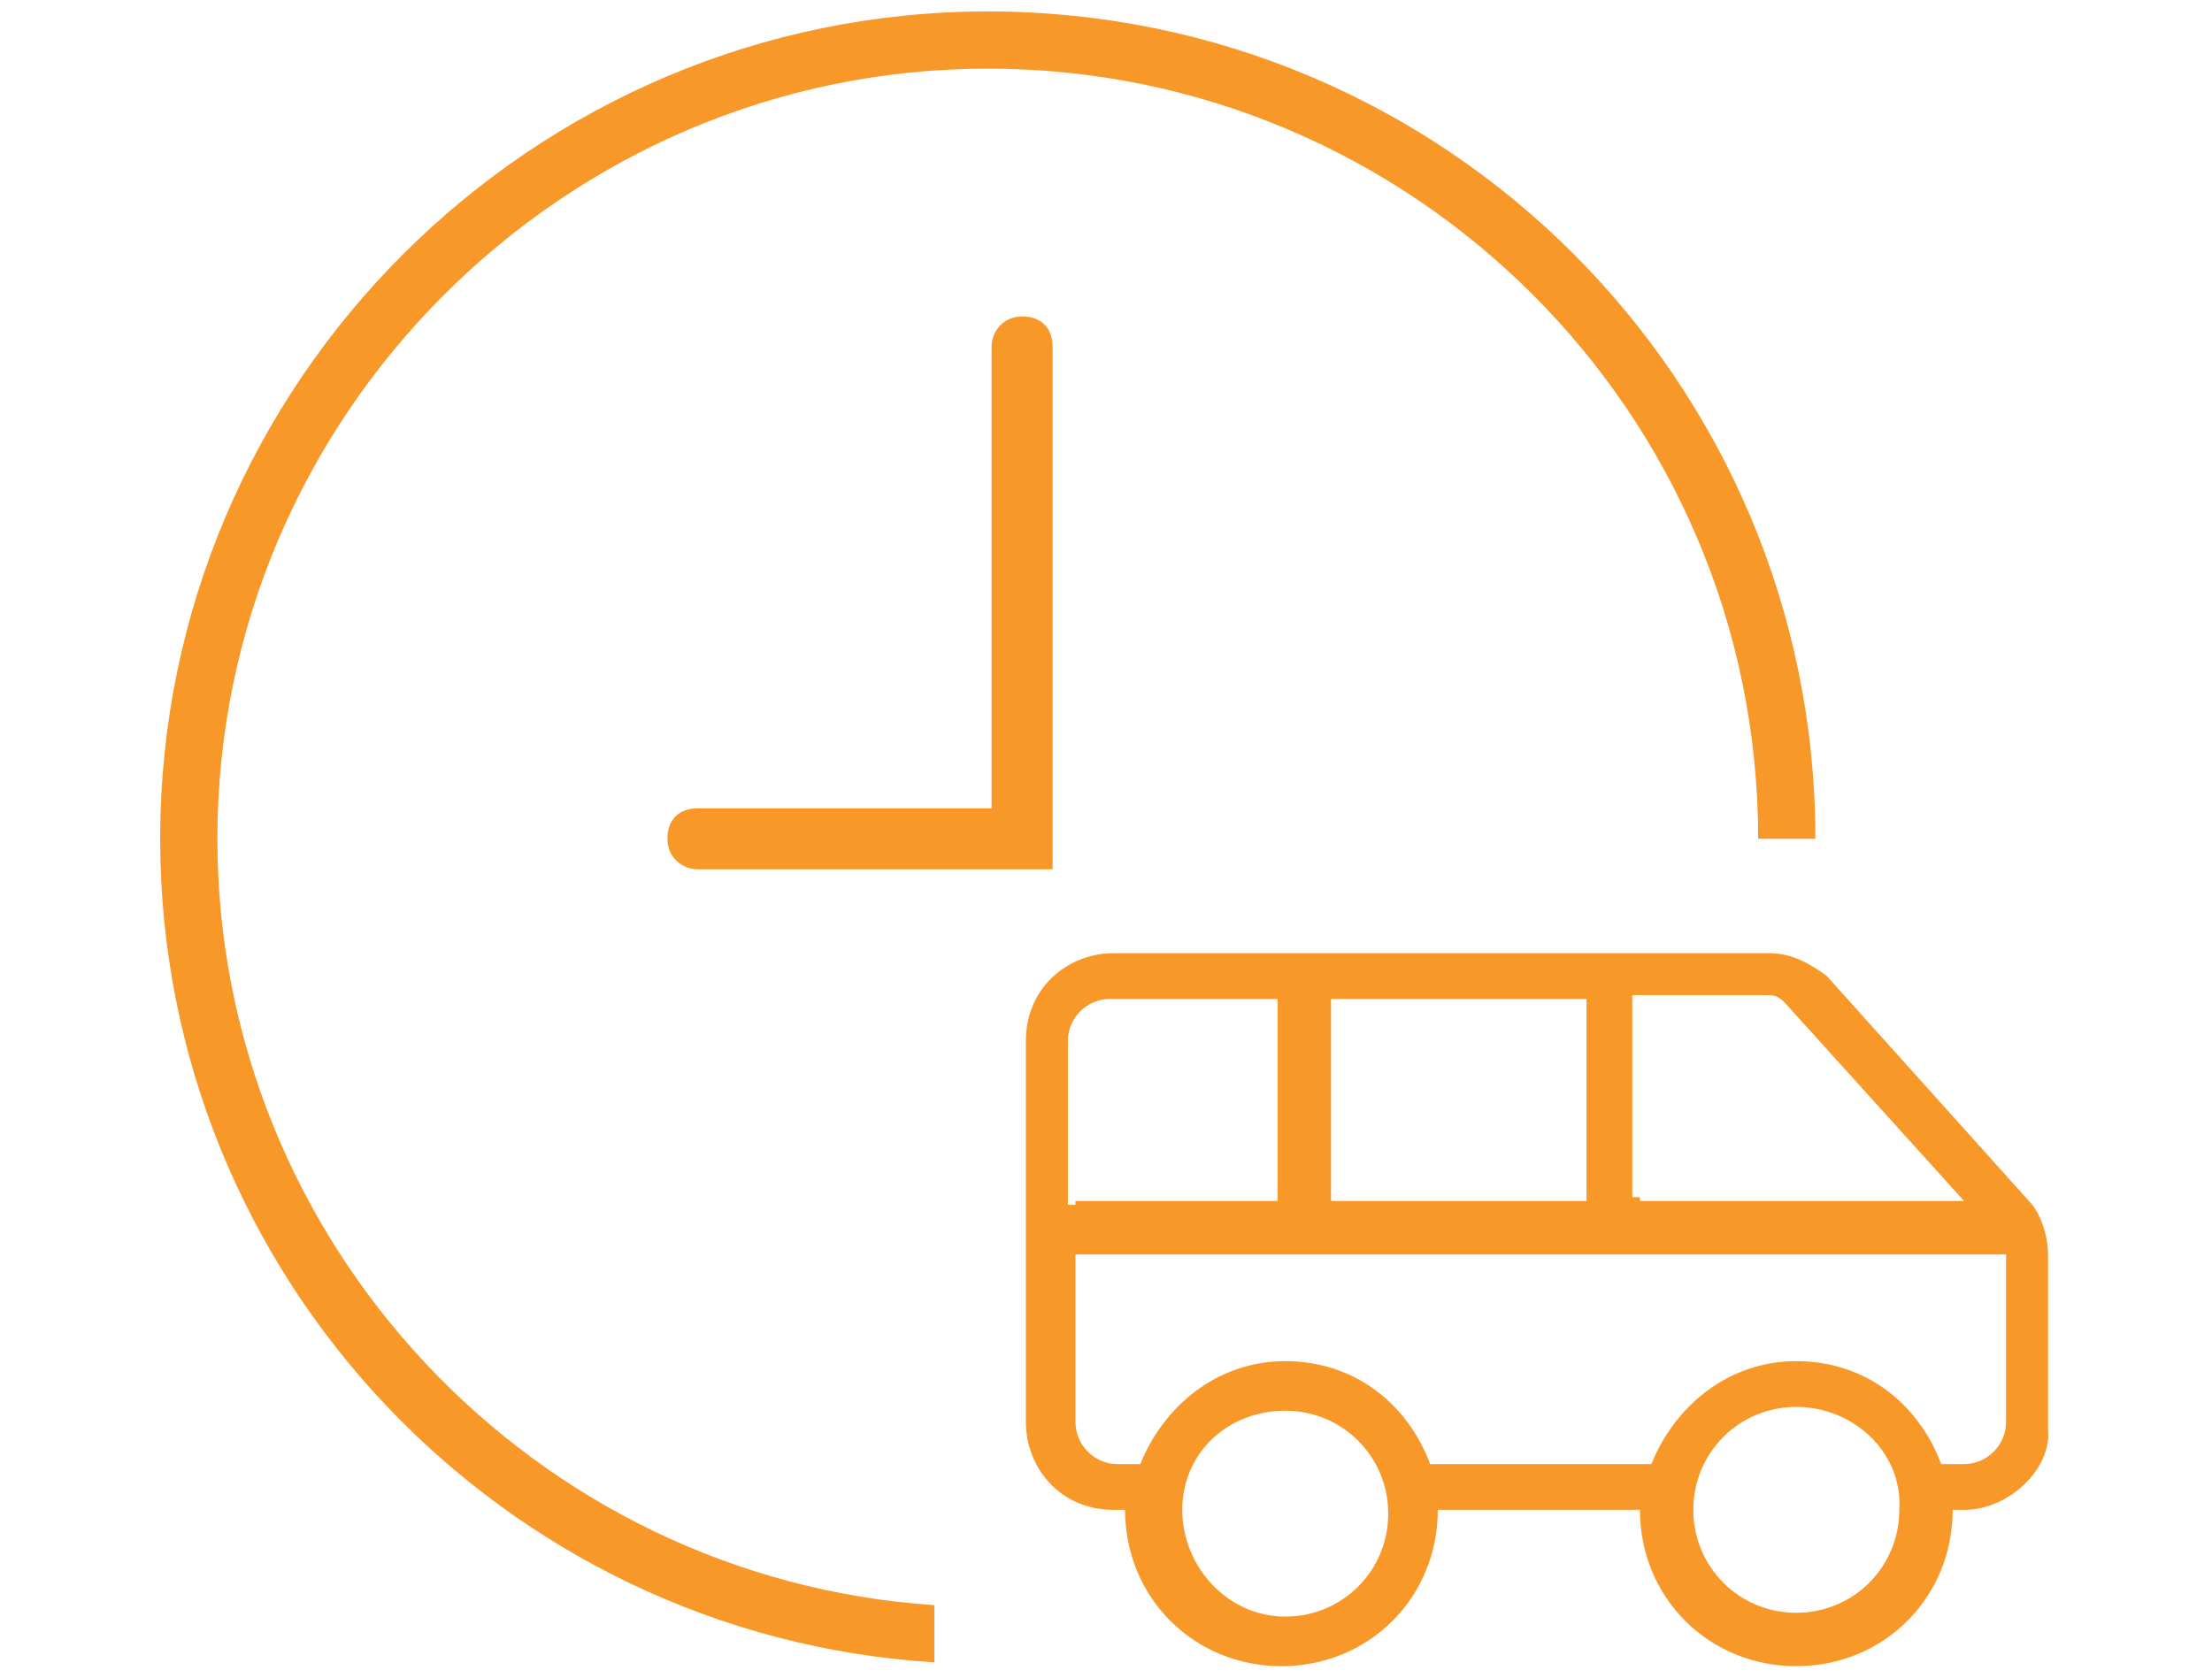
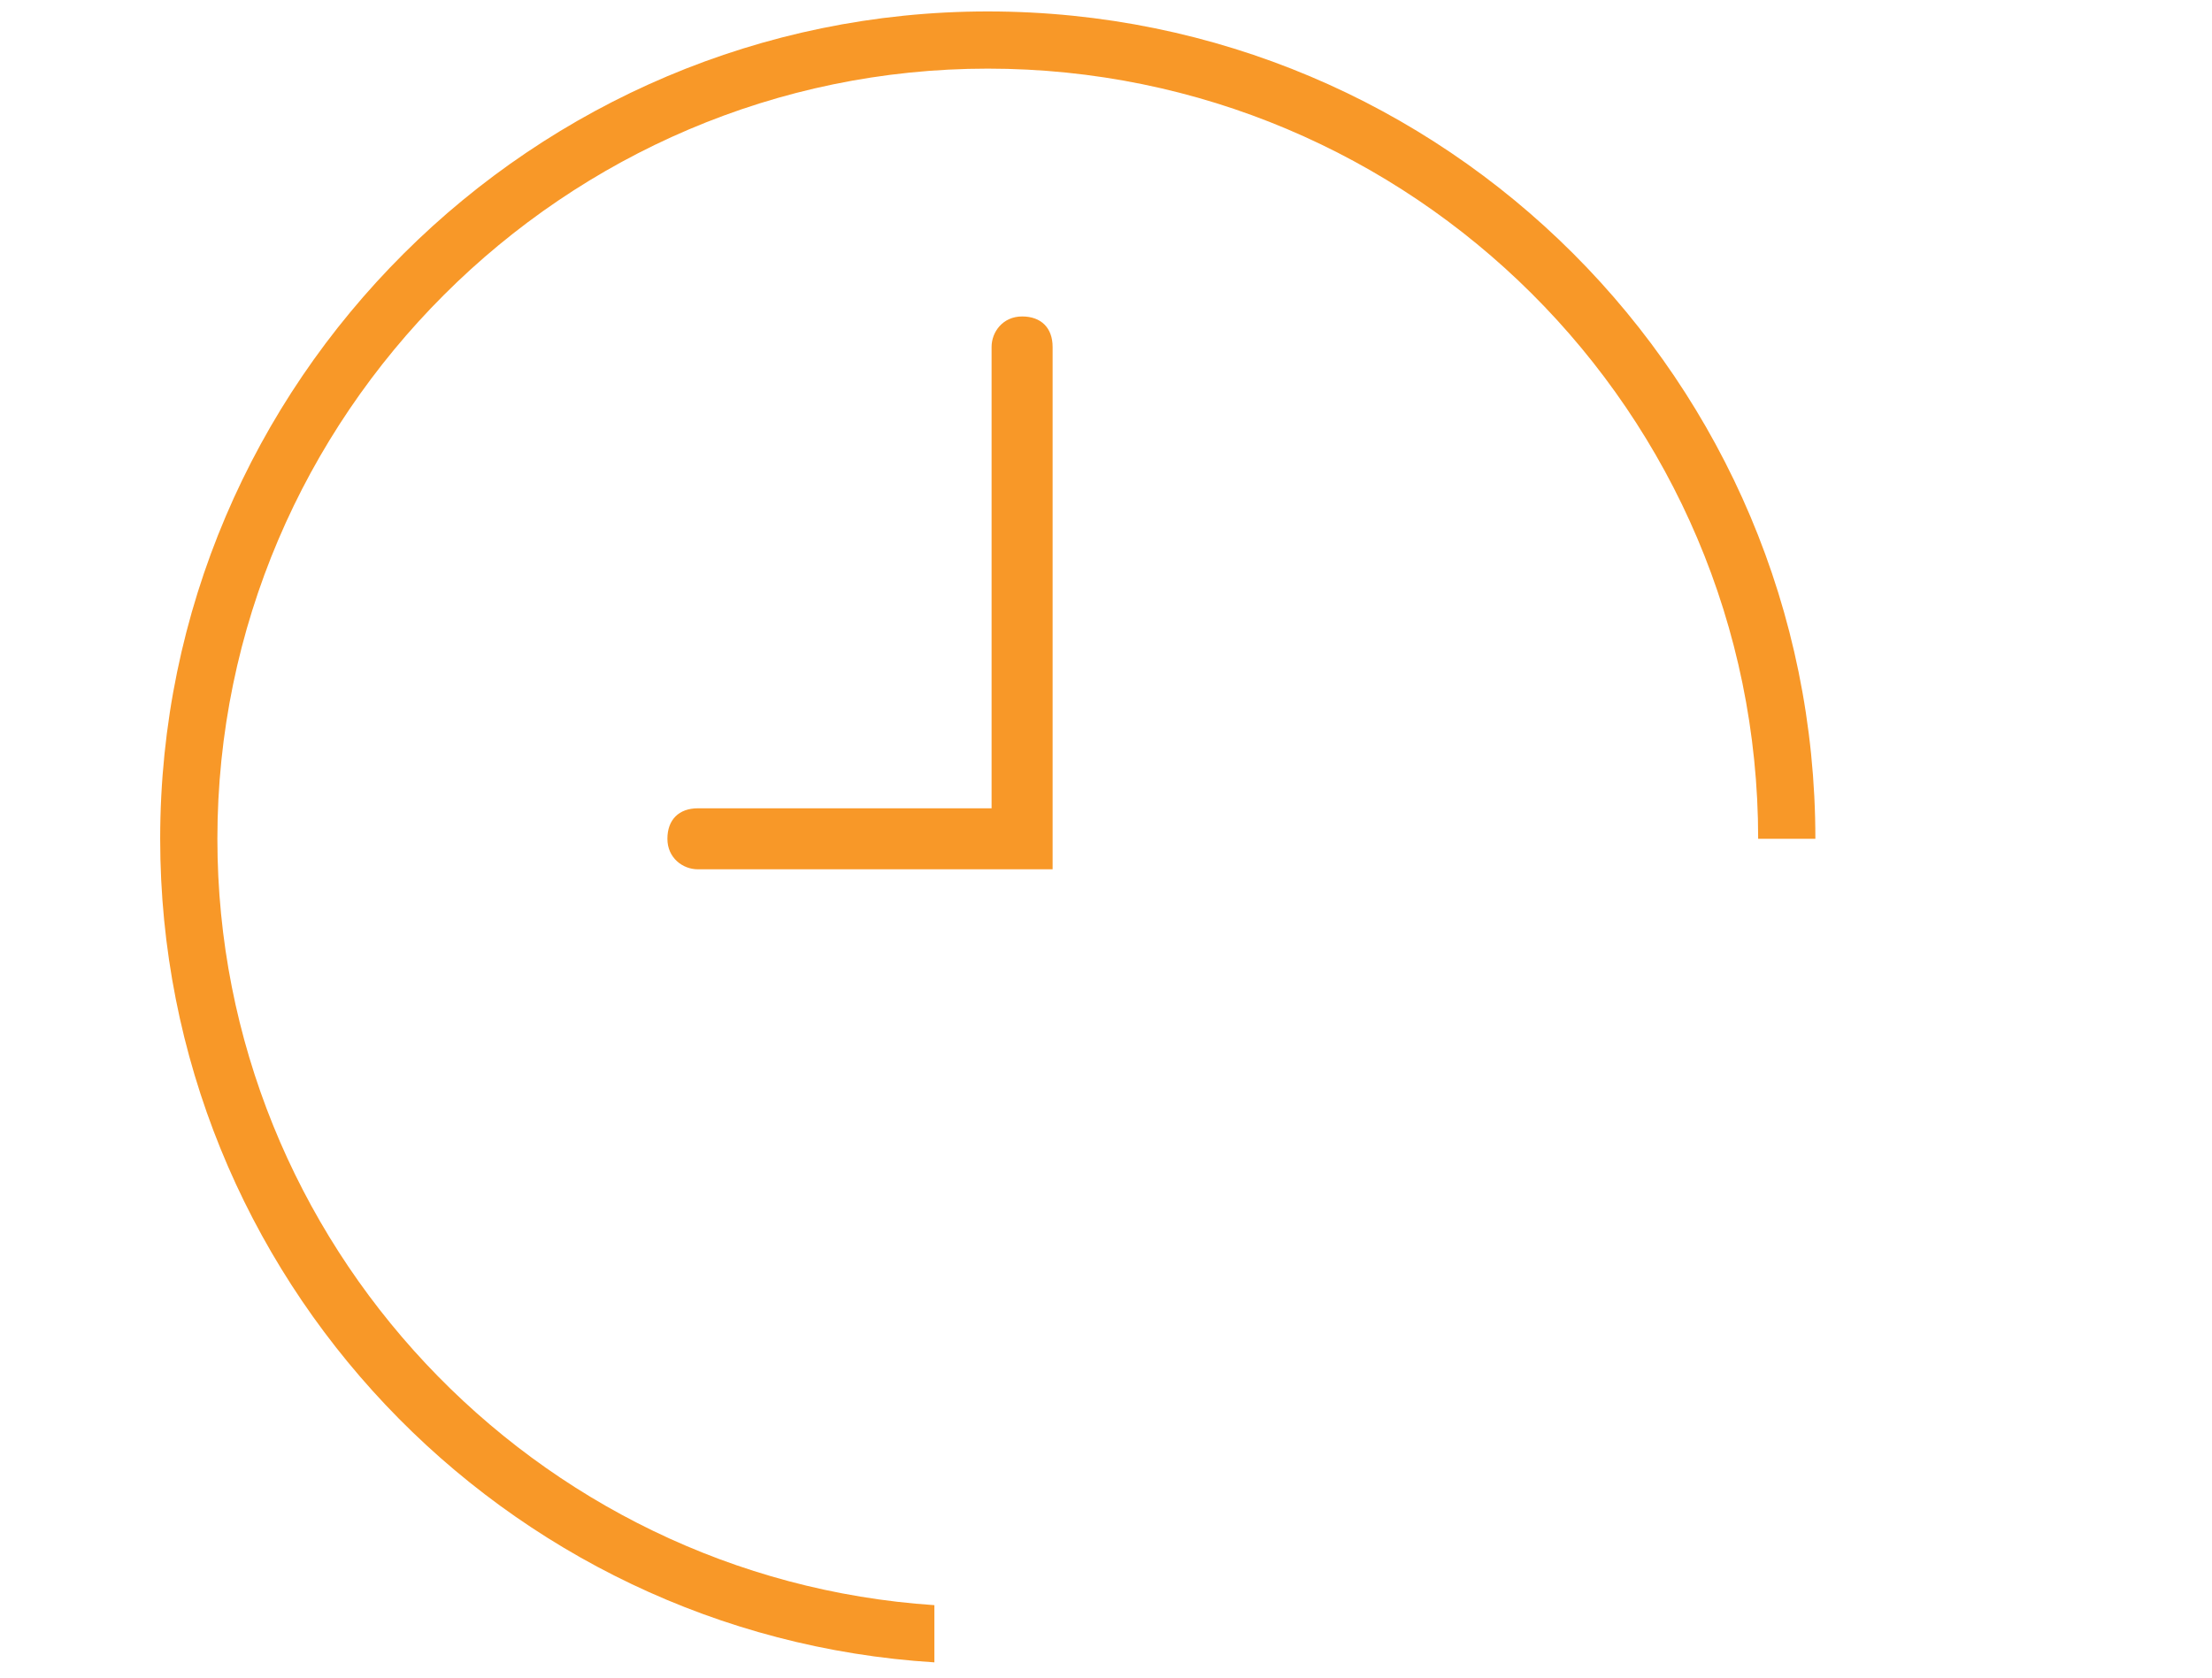
<svg xmlns="http://www.w3.org/2000/svg" version="1.1" id="Layer_1" x="0px" y="0px" viewBox="0 0 58 44" style="enable-background:new 0 0 58 44;" xml:space="preserve">
  <style type="text/css">
	.st0{display:none;}
	.st1{display:inline;}
	.st2{fill:#F89828;}
</style>
  <g id="Layer_1_00000098213893584483069000000013590454744093014440_" class="st0">
    <g id="Layer_2_00000159452291671904077250000008896098880990212543_" class="st1">
      <g>
-         <path d="M57.8,34.2h-5.1c2.3-2.5,3.1-6.2,2.6-9.1C54,16,51.2,12.8,49.1,10.4L48.8,10c-5.2-6-13-9.7-21-9.7c-7,0-13.8,2.8-19.1,8     c-5.6,5.4-7.9,12-8.3,16.1c-0.4,4.2-0.1,10,6.4,12.4c2.3,0.8,5.1,1.3,8.6,1.3c1.1,0,2.3,0,3.6-0.1l0.7-0.1l0.1-0.7     c0-0.3,0.7-7.4,7.9-7.4c7.1,0,7.7,7,7.7,7.3l0.1,0.8h0.8c0,0,2.1,0,4.8-0.1c2.9-0.1,6.3-0.3,8.9-1.6c0.1-0.1,0.3-0.2,0.4-0.2h7.3     L57.8,34.2C57.7,34.2,57.8,34.2,57.8,34.2z M9.8,9.6c5-4.8,11.4-7.5,17.9-7.5c7.5,0,14.9,3.4,19.7,9l0.3,0.4     c1.8,2.1,4.2,4.9,5.5,12.3H16.5v-7c0-1.7-1.3-3-3-3H9.7c-1.2,0-2,0.5-2.3,0.9c-0.9,1-0.9,2.4-0.9,2.5v6.6H2.1     C2.7,19.8,5.2,14,9.8,9.6z M8.2,17.2c0-0.2,0-0.9,0.4-1.3c0.2-0.3,0.6-0.4,1.1-0.4h3.8c0.9,0,1.3,0.7,1.3,1.3v19.6     c-2.6,0-4.8-0.3-6.6-0.9L8.2,17.2z M2,25.5h4.5v9.2C3.1,33.2,1.7,30.3,2,25.5z M49.3,34.6c-2.4,1.1-5.5,1.3-8.2,1.4     c-1.7,0.1-3.2,0.1-4,0.1C36.7,33.9,35,28,27.8,28s-9,6.1-9.5,8.3c-0.6,0-1.2,0.1-1.7,0.1V25.5h37C54.1,28.7,52.8,32.9,49.3,34.6z     " />
        <path d="M23.3,21.7h6.3c2,0,3.6-1.6,3.6-3.6V16c0-2-1.6-3.6-3.6-3.6h-6.3c-2,0-3.6,1.6-3.6,3.6v2.1     C19.7,20.1,21.3,21.7,23.3,21.7z M21.4,16.1c0-1,0.8-1.8,1.8-1.8h6.3c1,0,1.8,0.8,1.8,1.8v2.1c0,1-0.8,1.8-1.8,1.8h-6.3     c-1,0-1.8-0.8-1.8-1.8L21.4,16.1z" />
        <path d="M38.9,21.7h6.3c2,0,3.6-1.6,3.6-3.6V16c0-2-1.6-3.6-3.6-3.6h-6.3c-2,0-3.6,1.6-3.6,3.6v2.1C35.4,20.1,37,21.7,38.9,21.7z      M37.1,16.1c0-1,0.8-1.8,1.8-1.8h6.3c1,0,1.8,0.8,1.8,1.8v2.1c0,1-0.8,1.8-1.8,1.8h-6.3c-1,0-1.8-0.8-1.8-1.8V16.1z" />
        <path d="M27.7,31.7c-3.3,0-5.9,2.7-5.9,5.9s2.7,5.9,5.9,5.9s5.9-2.7,5.9-5.9S31,31.7,27.7,31.7z M27.7,41.9     c-2.3,0-4.2-1.9-4.2-4.2s1.9-4.2,4.2-4.2s4.2,1.9,4.2,4.2S30.1,41.9,27.7,41.9z" />
      </g>
    </g>
  </g>
  <g>
-     <path class="st2" d="M51.5,39.6h-0.3c0,2.3-1.8,4.1-4.1,4.1S43,41.9,43,39.6h-5.3c0,2.3-1.8,4.1-4.1,4.1s-4.1-1.8-4.1-4.1h-0.3   c-1.4,0-2.3-1.1-2.3-2.3v-10c0-1.4,1.1-2.3,2.3-2.3h17.2c0.6,0,1.1,0.3,1.5,0.6l5.3,5.9c0.3,0.3,0.5,0.9,0.5,1.4v4.6   C53.8,38.5,52.7,39.6,51.5,39.6z M28.2,31.5h5.3v-5.3h-4.4c-0.6,0-1.1,0.5-1.1,1.1v4.3h0.2V31.5z M28.2,32.9v4.4   c0,0.6,0.5,1.1,1.1,1.1h0.6c0.6-1.5,2-2.7,3.8-2.7s3.2,1.1,3.8,2.7h5.8c0.6-1.5,2-2.7,3.8-2.7s3.2,1.1,3.8,2.7h0.6   c0.6,0,1.1-0.5,1.1-1.1v-4.4H28.2z M33.7,42.4c1.5,0,2.7-1.2,2.7-2.7S35.2,37,33.7,37S31,38.1,31,39.6S32.2,42.4,33.7,42.4z    M34.9,31.5h6.7v-5.3h-6.7V31.5z M43,31.5h8.5l-4.7-5.2c-0.2-0.2-0.3-0.2-0.5-0.2h-3.5v5.3H43V31.5z M47.1,36.9   c-1.5,0-2.7,1.2-2.7,2.7s1.2,2.7,2.7,2.7s2.7-1.2,2.7-2.7C49.9,38.1,48.6,36.9,47.1,36.9z" />
-   </g>
+     </g>
  <path class="st2" d="M24.5,42.1C14,41.4,5.7,32.6,5.7,22c0-11.1,9.1-20.2,20.2-20.2s20.2,9,20.2,20.2l0,0h1.5l0,0  c0-12-9.7-21.7-21.7-21.7C14,0.3,4.2,10,4.2,22c0,11.5,9,20.9,20.3,21.6V42.1z" />
  <g>
    <path class="st2" d="M27.5,22.8h-9.2c-0.4,0-0.8-0.3-0.8-0.8s0.3-0.8,0.8-0.8H26V9.1c0-0.4,0.3-0.8,0.8-0.8s0.8,0.3,0.8,0.8v13.7   H27.5z" />
  </g>
</svg>